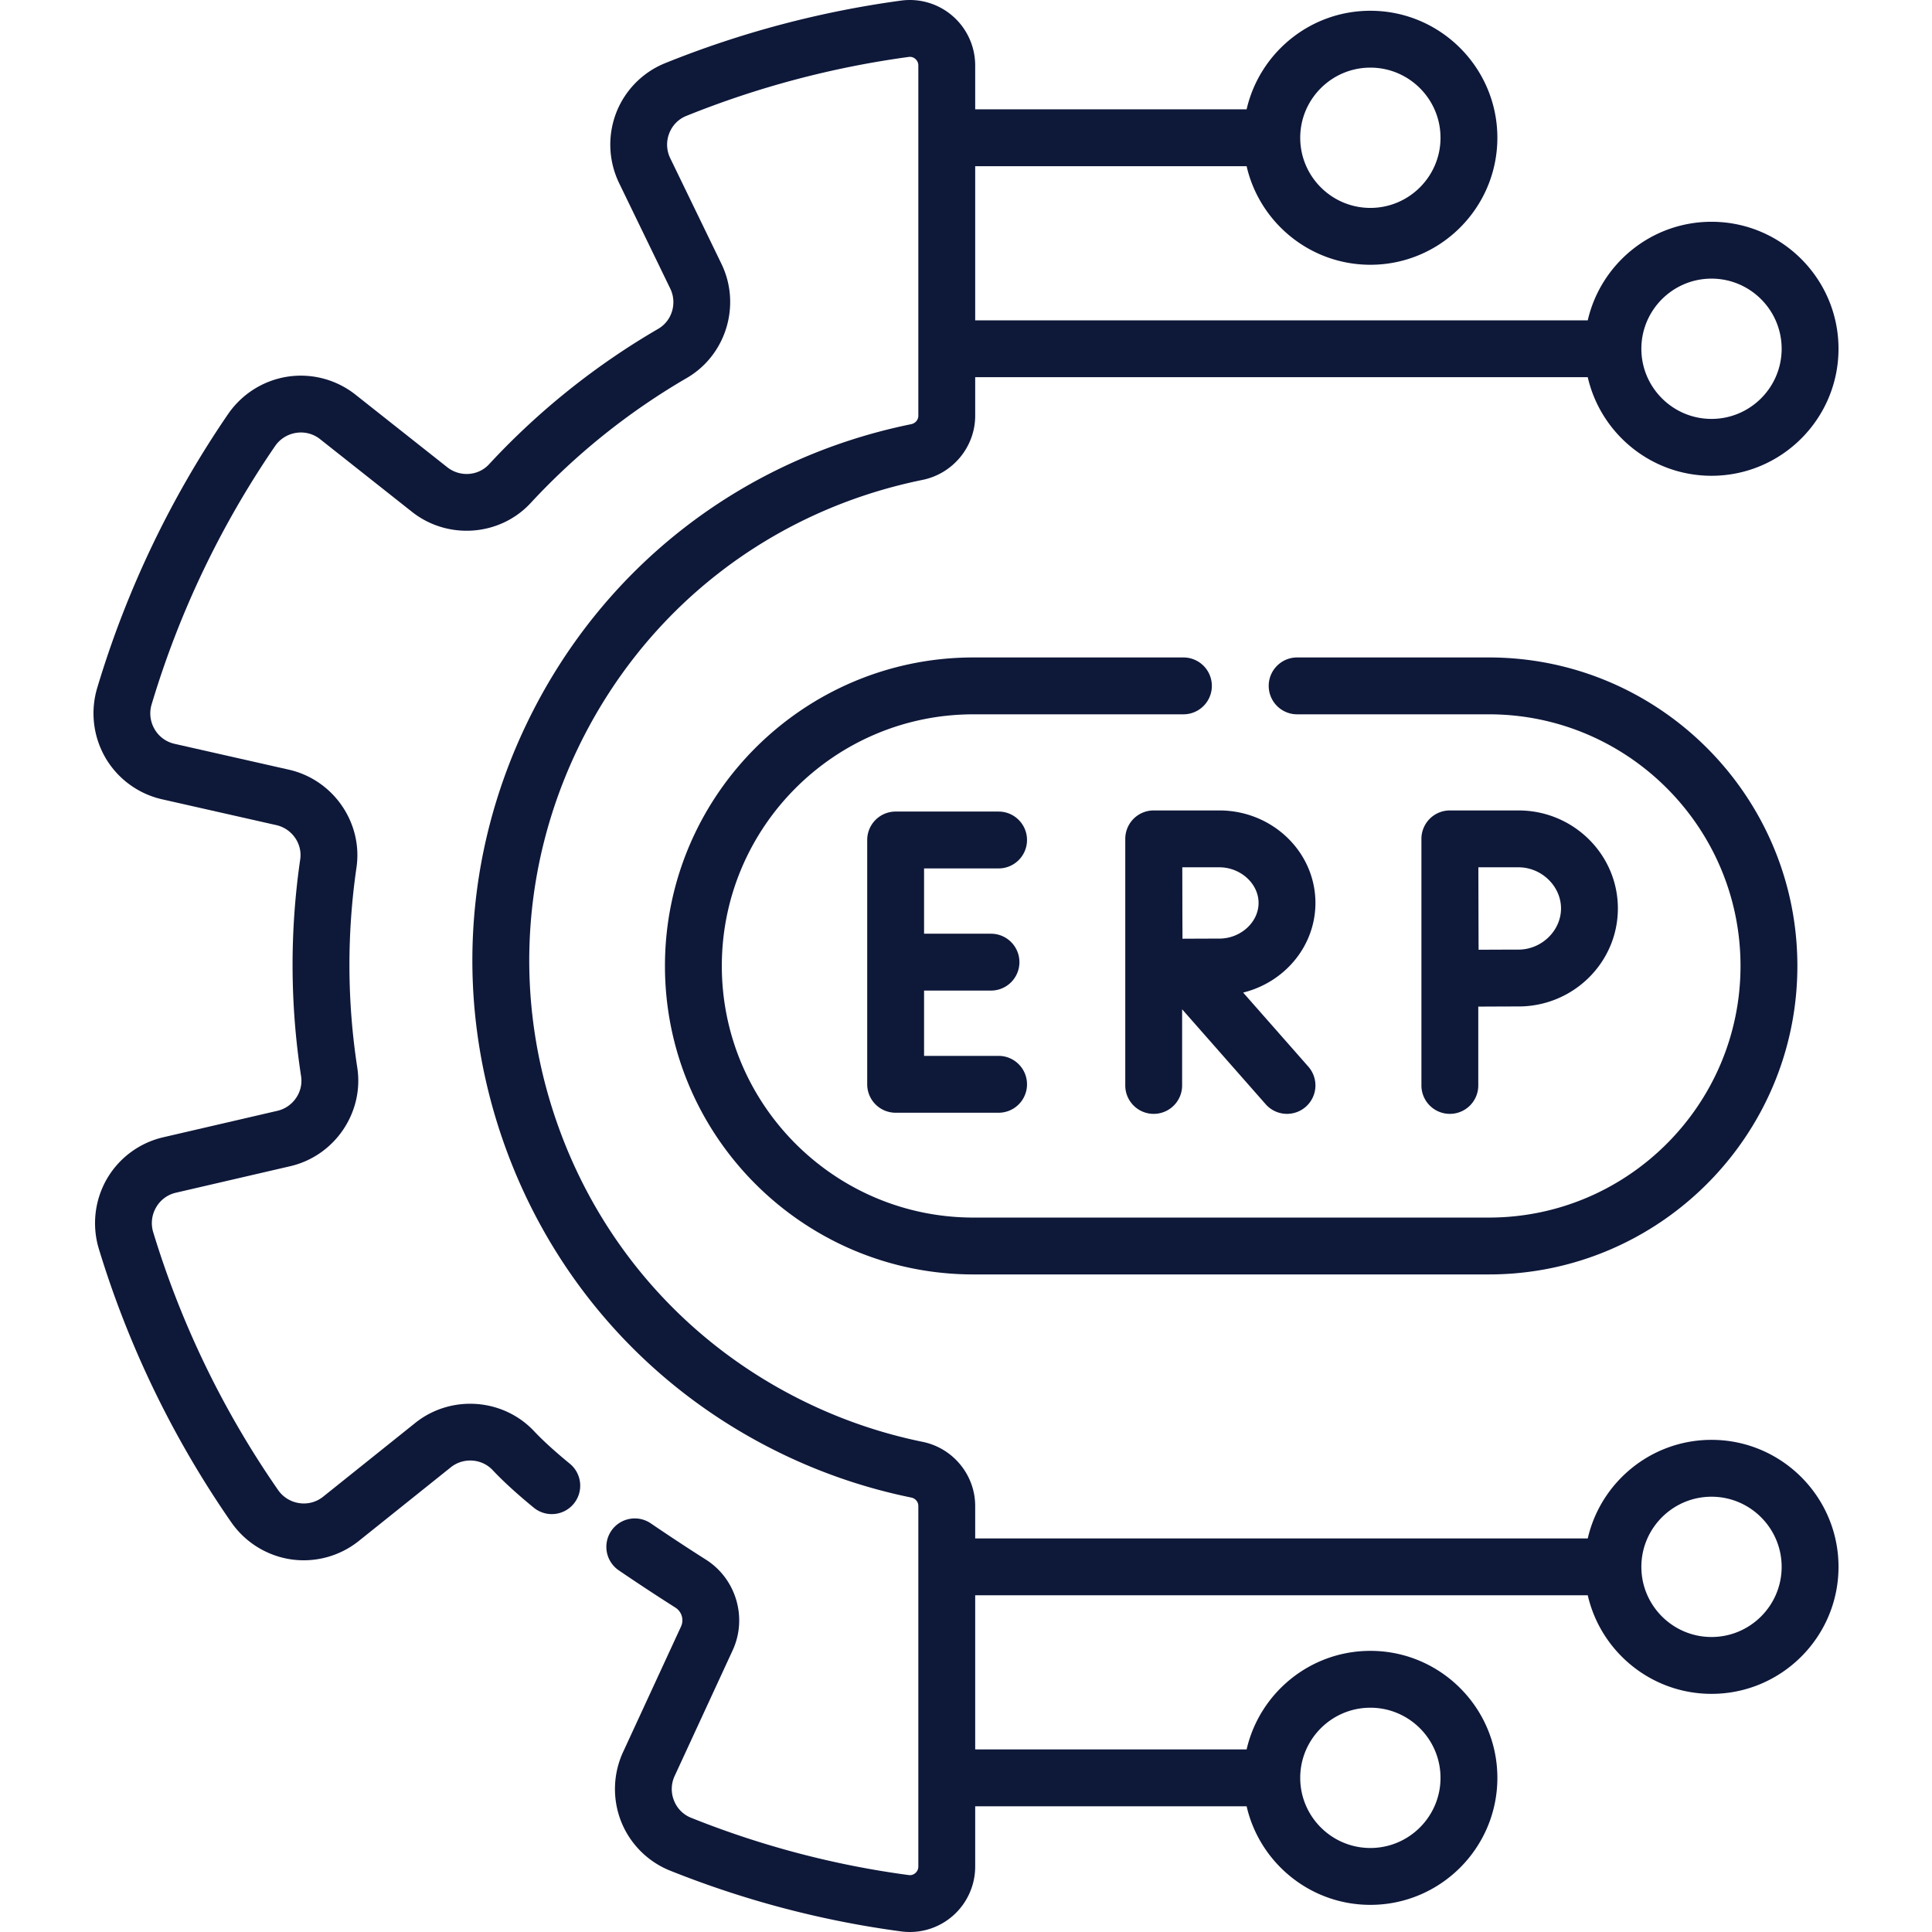
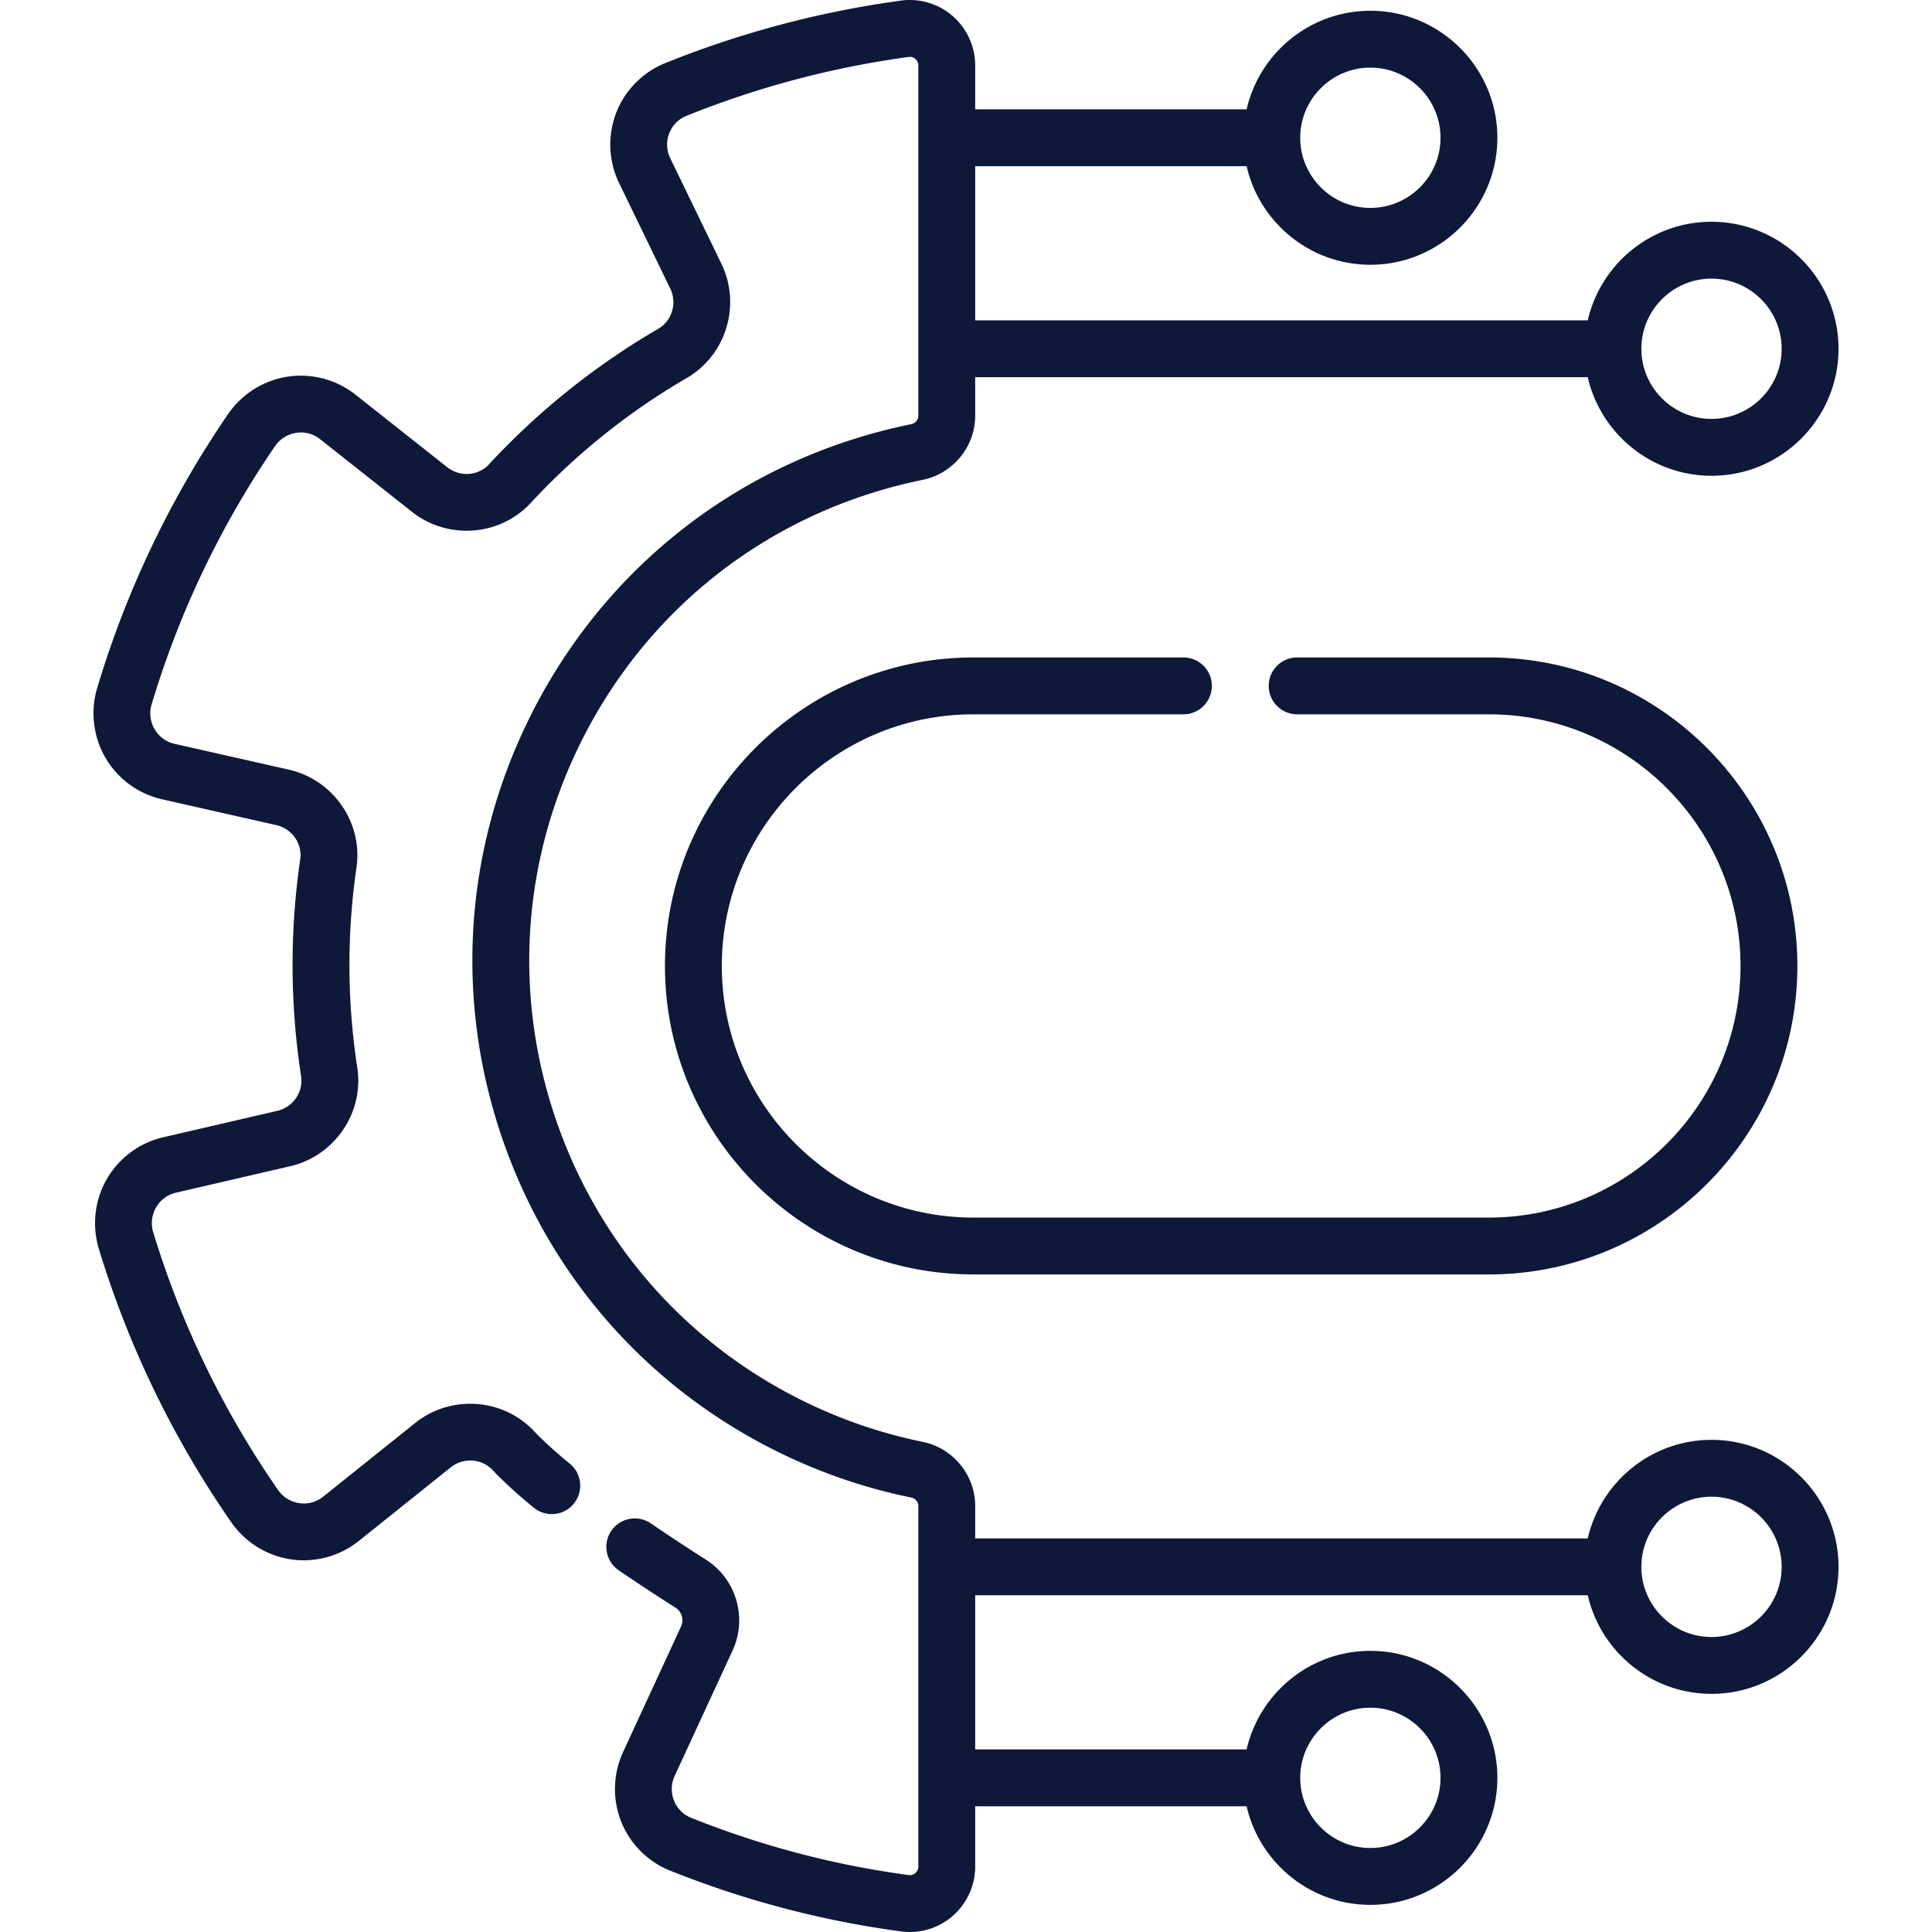
<svg xmlns="http://www.w3.org/2000/svg" version="1.1" width="512" height="512" x="0" y="0" viewBox="0 0 509.703 509.703" style="enable-background:new 0 0 512 512" xml:space="preserve" class="">
  <g>
    <path d="M451.533 379.864c-15.897 0-29.233 11.131-32.649 26.005H257.276v-8.56c0-8.168-5.831-15.283-13.866-16.919a129.898 129.898 0 0 1-30.252-10.182c-31.179-14.959-54.665-41.164-66.135-73.789-11.469-32.624-9.546-67.762 5.413-98.941 17.684-36.858 50.833-62.689 90.949-70.871 8.049-1.643 13.891-8.762 13.891-16.929V99.514h161.608c3.416 14.874 16.752 26.005 32.649 26.005 18.475 0 33.505-15.03 33.505-33.505s-15.03-33.505-33.505-33.505c-15.897 0-29.233 11.131-32.649 26.005H257.276V43.846h71.608c3.416 14.875 16.752 26.005 32.649 26.005 18.475 0 33.505-15.03 33.505-33.505s-15.03-33.505-33.505-33.505c-15.897 0-29.233 11.131-32.649 26.005h-71.608V17.275c0-4.991-2.157-9.737-5.918-13.022A17.212 17.212 0 0 0 237.72.157a259.798 259.798 0 0 0-62.274 16.518c-5.896 2.381-10.594 7.161-12.887 13.113a23.343 23.343 0 0 0 .773 18.511l13.499 27.843c1.857 3.832.465 8.491-3.172 10.606a193.362 193.362 0 0 0-44.665 35.765c-2.833 3.06-7.662 3.391-10.991.758l-24.24-19.169A23.259 23.259 0 0 0 75.9 99.365a23.388 23.388 0 0 0-15.73 9.882 259.622 259.622 0 0 0-34.526 72.252 23.386 23.386 0 0 0 2.194 18.446 23.266 23.266 0 0 0 14.909 10.922l30.144 6.815c4.142.936 6.915 4.902 6.314 9.027a193.358 193.358 0 0 0 .228 57.221c.637 4.158-2.113 8.168-6.261 9.13l-30.139 6.986a23.267 23.267 0 0 0-14.846 10.996 23.397 23.397 0 0 0-2.102 18.456 258.719 258.719 0 0 0 34.931 72.115 23.387 23.387 0 0 0 15.789 9.787 23.27 23.27 0 0 0 17.835-4.845l24.285-19.445c3.312-2.652 8.163-2.33 11.046.735 2.773 2.948 6.423 6.282 10.847 9.909a7.5 7.5 0 0 0 9.51-11.6c-3.926-3.218-7.099-6.107-9.43-8.584-8.203-8.723-21.974-9.676-31.348-2.168l-24.285 19.445a8.108 8.108 0 0 1-6.298 1.711 8.23 8.23 0 0 1-5.627-3.493 243.773 243.773 0 0 1-32.907-67.94 8.231 8.231 0 0 1 .745-6.582 8.106 8.106 0 0 1 5.241-3.883l30.139-6.986c11.745-2.722 19.52-14.15 17.7-26.016a178.414 178.414 0 0 1-.21-52.787c1.721-11.826-6.12-23.167-17.851-25.819l-30.143-6.815a8.112 8.112 0 0 1-5.266-3.857 8.223 8.223 0 0 1-.777-6.575 244.663 244.663 0 0 1 32.534-68.083 8.225 8.225 0 0 1 5.604-3.526 8.106 8.106 0 0 1 6.308 1.673l24.24 19.169c9.434 7.459 23.182 6.436 31.302-2.332a178.362 178.362 0 0 1 41.204-32.992c10.376-6.038 14.384-19.266 9.125-30.115L176.83 41.755a8.177 8.177 0 0 1-.273-6.574c.817-2.122 2.418-3.754 4.507-4.598a244.824 244.824 0 0 1 58.677-15.563 2.158 2.158 0 0 1 1.752.531c.293.256.784.82.784 1.723v92.404c0 1.087-.777 2.004-1.89 2.231-44.756 9.128-81.741 37.952-101.474 79.08-16.693 34.791-18.838 74-6.04 110.405 12.798 36.404 39.006 65.646 73.797 82.338a144.95 144.95 0 0 0 33.748 11.356c1.094.223 1.858 1.136 1.858 2.221v95.12c0 .902-.49 1.466-.782 1.722a2.14 2.14 0 0 1-1.742.533c-19.602-2.613-38.921-7.697-57.423-15.111a8.033 8.033 0 0 1-4.532-4.59 8.175 8.175 0 0 1 .243-6.56l.044-.093 15.205-32.937c3.954-8.565.932-18.845-7.032-23.913a547.726 547.726 0 0 1-14.562-9.583 7.498 7.498 0 0 0-10.422 1.971 7.5 7.5 0 0 0 1.971 10.422 566.256 566.256 0 0 0 14.961 9.845 3.952 3.952 0 0 1 1.466 4.971l-15.185 32.893a23.34 23.34 0 0 0-.664 18.432c2.315 5.939 7.027 10.701 12.928 13.066 19.657 7.877 40.188 13.279 61.021 16.056a17.214 17.214 0 0 0 13.605-4.115 17.292 17.292 0 0 0 5.901-13.008v-15.892h71.608c3.416 14.874 16.752 26.005 32.649 26.005 18.475 0 33.505-15.03 33.505-33.505s-15.03-33.505-33.505-33.505c-15.897 0-29.233 11.131-32.649 26.005h-71.608V420.87h161.608c3.416 14.875 16.752 26.005 32.649 26.005 18.475 0 33.505-15.03 33.505-33.505s-15.032-33.506-33.506-33.506zm0-306.356c10.204 0 18.505 8.301 18.505 18.505s-8.301 18.505-18.505 18.505-18.506-8.301-18.506-18.505 8.302-18.505 18.506-18.505zm-90-55.667c10.204 0 18.505 8.301 18.505 18.505s-8.301 18.505-18.505 18.505-18.506-8.301-18.506-18.505 8.302-18.505 18.506-18.505zm0 432.69c10.204 0 18.505 8.301 18.505 18.505s-8.301 18.505-18.505 18.505-18.506-8.301-18.506-18.505 8.302-18.505 18.506-18.505zm90-18.656c-10.204 0-18.506-8.301-18.506-18.505s8.302-18.505 18.506-18.505 18.505 8.301 18.505 18.505-8.301 18.505-18.505 18.505z" fill="#0e1839" opacity="1" data-original="#000000" class="" />
-     <path d="M263.447 229.108c4.143 0 7.5-3.358 7.5-7.5s-3.357-7.5-7.5-7.5h-27.159a7.5 7.5 0 0 0-7.5 7.5v64.455a7.5 7.5 0 0 0 7.5 7.5h27.159c4.143 0 7.5-3.358 7.5-7.5s-3.357-7.5-7.5-7.5h-19.659v-17.228h17.656c4.143 0 7.5-3.358 7.5-7.5s-3.357-7.5-7.5-7.5h-17.656v-17.228h19.659zM347.039 238.217c0-13.458-11.378-24.406-25.362-24.406H304.37a7.5 7.5 0 0 0-7.5 7.5v65.049c0 4.142 3.357 7.5 7.5 7.5s7.5-3.358 7.5-7.5v-20.086l22.039 25.041a7.483 7.483 0 0 0 5.633 2.545 7.5 7.5 0 0 0 5.627-12.455l-17.201-19.544c10.951-2.699 19.071-12.275 19.071-23.644zm-25.363 9.406c-2.255 0-6.178.017-9.708.034-.019-3.453-.035-7.26-.035-9.439 0-1.848-.01-5.79-.02-9.406h9.764c5.617 0 10.362 4.307 10.362 9.406 0 5.098-4.745 9.405-10.363 9.405zM375.002 286.361c0 4.142 3.357 7.5 7.5 7.5s7.5-3.358 7.5-7.5v-20.796c3.803-.02 8.156-.039 10.612-.039 14.455 0 26.216-11.599 26.216-25.857 0-14.257-11.761-25.857-26.216-25.857h-18.112a7.501 7.501 0 0 0-7.5 7.524zm25.612-57.549c6.08 0 11.216 4.972 11.216 10.857s-5.136 10.857-11.216 10.857c-2.438 0-6.739.019-10.528.039-.02-3.912-.051-17.66-.062-21.752h10.59z" fill="#0e1839" opacity="1" data-original="#000000" class="" />
    <path d="M312.214 173.451h-55.396c-44.876 0-81.386 36.509-81.386 81.385s36.51 81.386 81.386 81.386H392.8c44.876 0 81.386-36.509 81.386-81.386 0-44.876-36.51-81.385-81.386-81.385h-50.587c-4.143 0-7.5 3.358-7.5 7.5s3.357 7.5 7.5 7.5H392.8c36.605 0 66.386 29.78 66.386 66.385s-29.78 66.386-66.386 66.386H256.818c-36.605 0-66.386-29.781-66.386-66.386s29.78-66.385 66.386-66.385h55.396a7.5 7.5 0 0 0 0-15z" fill="#0e1839" opacity="1" data-original="#000000" class="" />
  </g>
</svg>